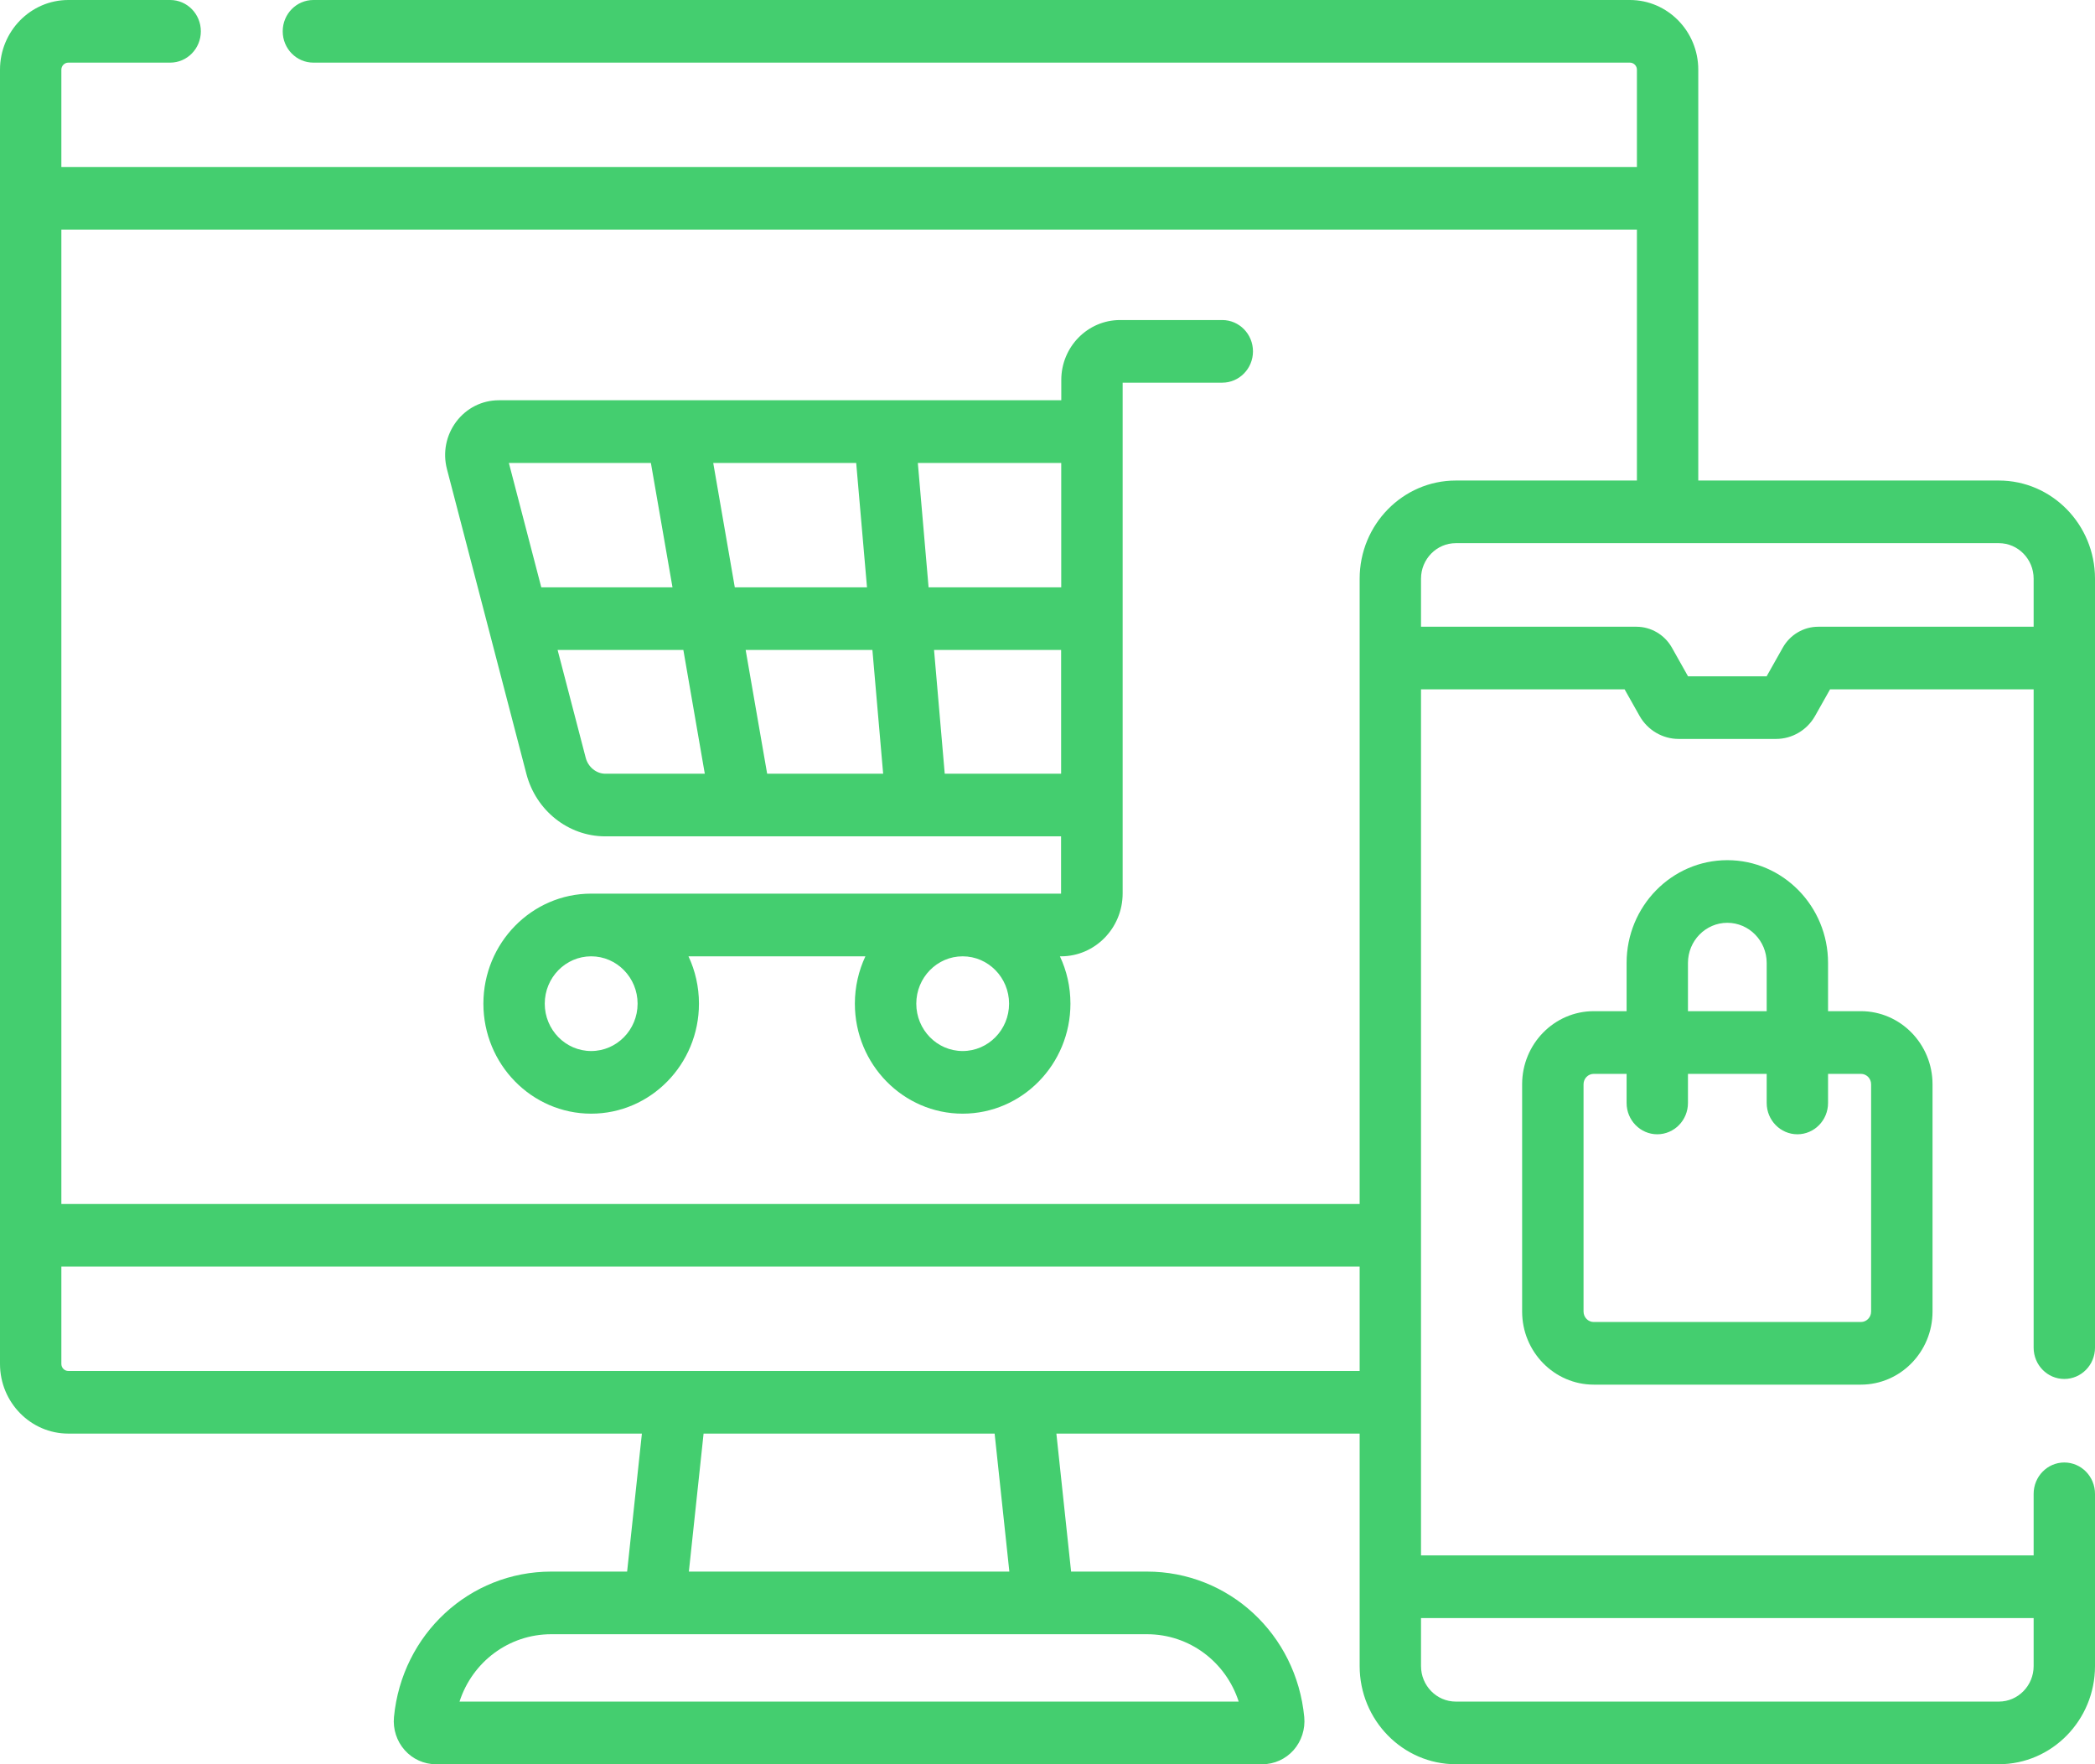
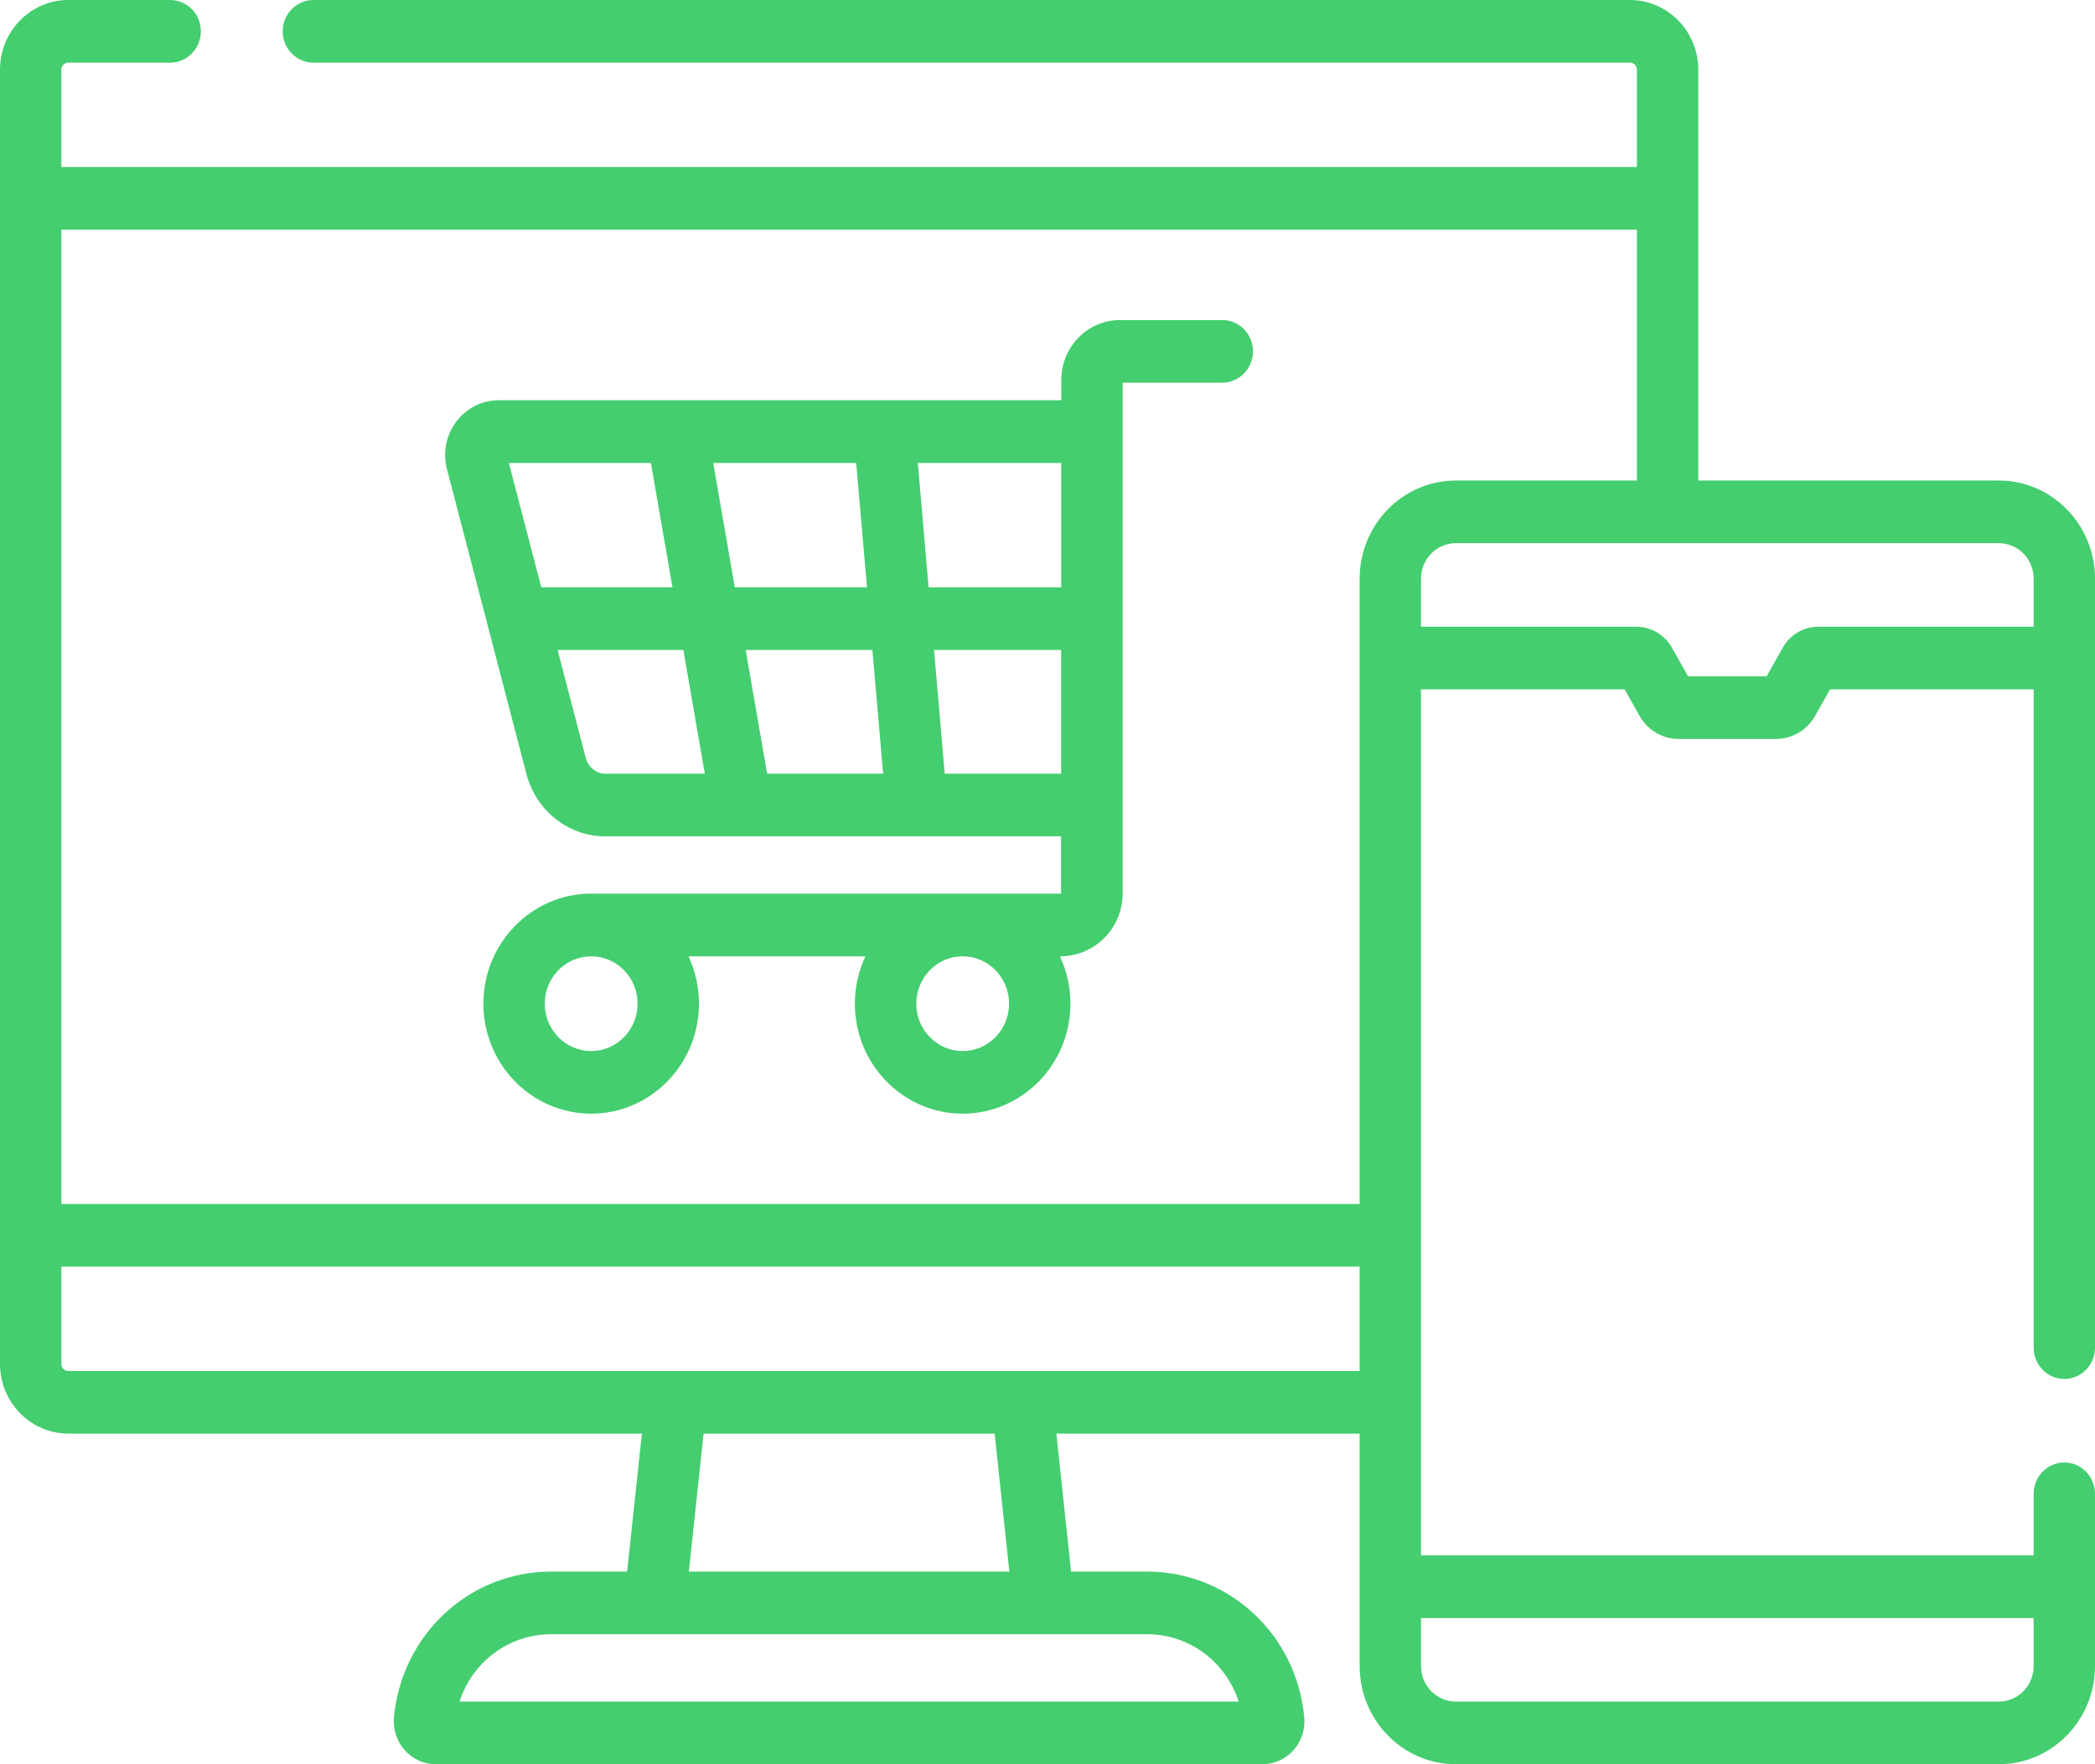
<svg xmlns="http://www.w3.org/2000/svg" width="38" height="32" viewBox="0 0 38 32" fill="none">
  <path d="M36.256 8.716H30.804V1.264C30.804 0.567 30.248 0 29.564 0H5.684C5.377 0 5.128 0.254 5.128 0.568C5.128 0.882 5.377 1.136 5.684 1.136H29.564C29.634 1.136 29.691 1.194 29.691 1.264V3.029H1.113V1.264C1.113 1.194 1.17 1.136 1.239 1.136H3.087C3.394 1.136 3.643 0.882 3.643 0.568C3.643 0.254 3.394 0 3.087 0H1.239C0.556 0 0 0.567 0 1.264V24.739C0 25.436 0.556 26.003 1.239 26.003H11.643L11.375 28.506H9.999C8.517 28.506 7.291 29.64 7.146 31.144C7.125 31.363 7.196 31.582 7.341 31.745C7.485 31.907 7.69 32 7.904 32H22.899C23.114 32 23.319 31.907 23.463 31.745C23.607 31.582 23.678 31.363 23.657 31.144C23.513 29.64 22.287 28.506 20.804 28.506H19.428L19.161 26.003H24.662V30.22C24.662 31.201 25.445 32 26.406 32H36.256C37.218 32 38 31.201 38 30.22V27.096C38 26.782 37.751 26.527 37.443 26.527C37.136 26.527 36.887 26.782 36.887 27.096V28.212H25.775C25.775 26.264 25.775 12.989 25.775 12.504H29.468L29.739 12.985C29.884 13.243 30.156 13.403 30.447 13.403H32.215C32.507 13.403 32.778 13.243 32.923 12.985L33.194 12.504H36.887V24.444C36.887 24.758 37.136 25.012 37.443 25.012C37.751 25.012 38 24.758 38 24.444V10.496C38 9.515 37.218 8.716 36.256 8.716ZM29.691 4.165V8.716H26.406C25.445 8.716 24.662 9.515 24.662 10.496V21.838H1.113V4.165H29.691ZM22.468 30.864H8.335C8.567 30.146 9.227 29.642 9.999 29.642H20.804C21.577 29.642 22.236 30.146 22.468 30.864ZM18.308 28.506H12.495L12.762 26.003H18.041L18.308 28.506ZM1.239 24.867C1.17 24.867 1.113 24.81 1.113 24.739V22.974H24.662V24.867C23.716 24.867 13.461 24.867 1.239 24.867ZM36.887 29.349V30.22C36.887 30.575 36.604 30.864 36.256 30.864H26.406C26.058 30.864 25.775 30.575 25.775 30.22V29.349H36.887ZM32.979 11.368C32.715 11.368 32.469 11.513 32.337 11.747L32.044 12.267H30.618L30.325 11.746C30.193 11.513 29.947 11.368 29.683 11.368H25.775V10.496C25.775 10.141 26.058 9.852 26.406 9.852H36.256C36.604 9.852 36.887 10.141 36.887 10.496V11.368H32.979Z" fill="#44CE6F" />
-   <path d="M8.107 8.509L9.548 14.037C9.721 14.702 10.307 15.168 10.975 15.17H19.246V16.209H10.723C9.645 16.209 8.768 17.105 8.768 18.205C8.768 19.305 9.645 20.2 10.723 20.2C11.801 20.2 12.678 19.305 12.678 18.205C12.678 17.898 12.61 17.606 12.488 17.346H15.697C15.575 17.606 15.506 17.898 15.506 18.205C15.506 19.305 16.383 20.2 17.461 20.2C18.539 20.2 19.416 19.305 19.416 18.205C19.416 17.898 19.348 17.606 19.225 17.346H19.246C19.862 17.346 20.363 16.834 20.363 16.205V6.941H22.17C22.477 6.941 22.727 6.687 22.727 6.373C22.727 6.059 22.477 5.805 22.17 5.805H20.316C19.728 5.805 19.25 6.292 19.25 6.892V7.26H9.048C8.743 7.26 8.462 7.402 8.276 7.648C8.091 7.895 8.029 8.208 8.107 8.509ZM11.565 18.205C11.565 18.679 11.187 19.064 10.723 19.064C10.259 19.064 9.881 18.679 9.881 18.205C9.881 17.731 10.259 17.346 10.723 17.346C11.187 17.346 11.565 17.731 11.565 18.205ZM18.303 18.205C18.303 18.679 17.925 19.064 17.461 19.064C16.997 19.064 16.62 18.679 16.62 18.205C16.62 17.731 16.997 17.346 17.461 17.346C17.925 17.346 18.303 17.731 18.303 18.205ZM10.624 13.745L10.114 11.789H12.395L12.784 14.034H10.976C10.816 14.033 10.667 13.912 10.624 13.745ZM15.53 8.397L15.726 10.653H13.328L12.937 8.397H15.53ZM15.824 11.789L16.019 14.034H13.915L13.525 11.789H15.824ZM17.136 14.034L16.942 11.789H19.247V14.034H17.136ZM19.249 10.653H16.843L16.648 8.397H19.249V10.653ZM11.806 8.397L12.198 10.653H9.818L9.23 8.397H11.806Z" fill="#44CE6F" />
-   <path d="M31.331 15.602C30.323 15.602 29.504 16.438 29.504 17.466V18.341H28.908C28.192 18.341 27.609 18.936 27.609 19.667V23.789C27.609 24.52 28.192 25.115 28.908 25.115H33.754C34.47 25.115 35.053 24.52 35.053 23.789V19.667C35.053 18.936 34.47 18.341 33.754 18.341H33.158V17.466C33.158 16.438 32.339 15.602 31.331 15.602ZM30.617 17.466C30.617 17.065 30.937 16.738 31.331 16.738C31.725 16.738 32.045 17.065 32.045 17.466V18.341H30.617V17.466H30.617ZM33.754 19.478C33.856 19.478 33.939 19.562 33.939 19.667V23.789C33.939 23.894 33.856 23.979 33.754 23.979H28.908C28.806 23.979 28.723 23.894 28.723 23.789V19.667C28.723 19.562 28.806 19.478 28.908 19.478H29.504V20.006C29.504 20.319 29.753 20.574 30.06 20.574C30.368 20.574 30.617 20.319 30.617 20.006V19.478H32.045V20.006C32.045 20.319 32.294 20.574 32.602 20.574C32.909 20.574 33.158 20.319 33.158 20.006V19.478H33.754Z" fill="#44CE6F" />
+   <path d="M8.107 8.509L9.548 14.037C9.721 14.702 10.307 15.168 10.975 15.17H19.246V16.209H10.723C9.645 16.209 8.768 17.105 8.768 18.205C8.768 19.305 9.645 20.2 10.723 20.2C11.801 20.2 12.678 19.305 12.678 18.205C12.678 17.898 12.61 17.606 12.488 17.346H15.697C15.575 17.606 15.506 17.898 15.506 18.205C15.506 19.305 16.383 20.2 17.461 20.2C18.539 20.2 19.416 19.305 19.416 18.205C19.416 17.898 19.348 17.606 19.225 17.346C19.862 17.346 20.363 16.834 20.363 16.205V6.941H22.17C22.477 6.941 22.727 6.687 22.727 6.373C22.727 6.059 22.477 5.805 22.17 5.805H20.316C19.728 5.805 19.25 6.292 19.25 6.892V7.26H9.048C8.743 7.26 8.462 7.402 8.276 7.648C8.091 7.895 8.029 8.208 8.107 8.509ZM11.565 18.205C11.565 18.679 11.187 19.064 10.723 19.064C10.259 19.064 9.881 18.679 9.881 18.205C9.881 17.731 10.259 17.346 10.723 17.346C11.187 17.346 11.565 17.731 11.565 18.205ZM18.303 18.205C18.303 18.679 17.925 19.064 17.461 19.064C16.997 19.064 16.62 18.679 16.62 18.205C16.62 17.731 16.997 17.346 17.461 17.346C17.925 17.346 18.303 17.731 18.303 18.205ZM10.624 13.745L10.114 11.789H12.395L12.784 14.034H10.976C10.816 14.033 10.667 13.912 10.624 13.745ZM15.53 8.397L15.726 10.653H13.328L12.937 8.397H15.53ZM15.824 11.789L16.019 14.034H13.915L13.525 11.789H15.824ZM17.136 14.034L16.942 11.789H19.247V14.034H17.136ZM19.249 10.653H16.843L16.648 8.397H19.249V10.653ZM11.806 8.397L12.198 10.653H9.818L9.23 8.397H11.806Z" fill="#44CE6F" />
</svg>